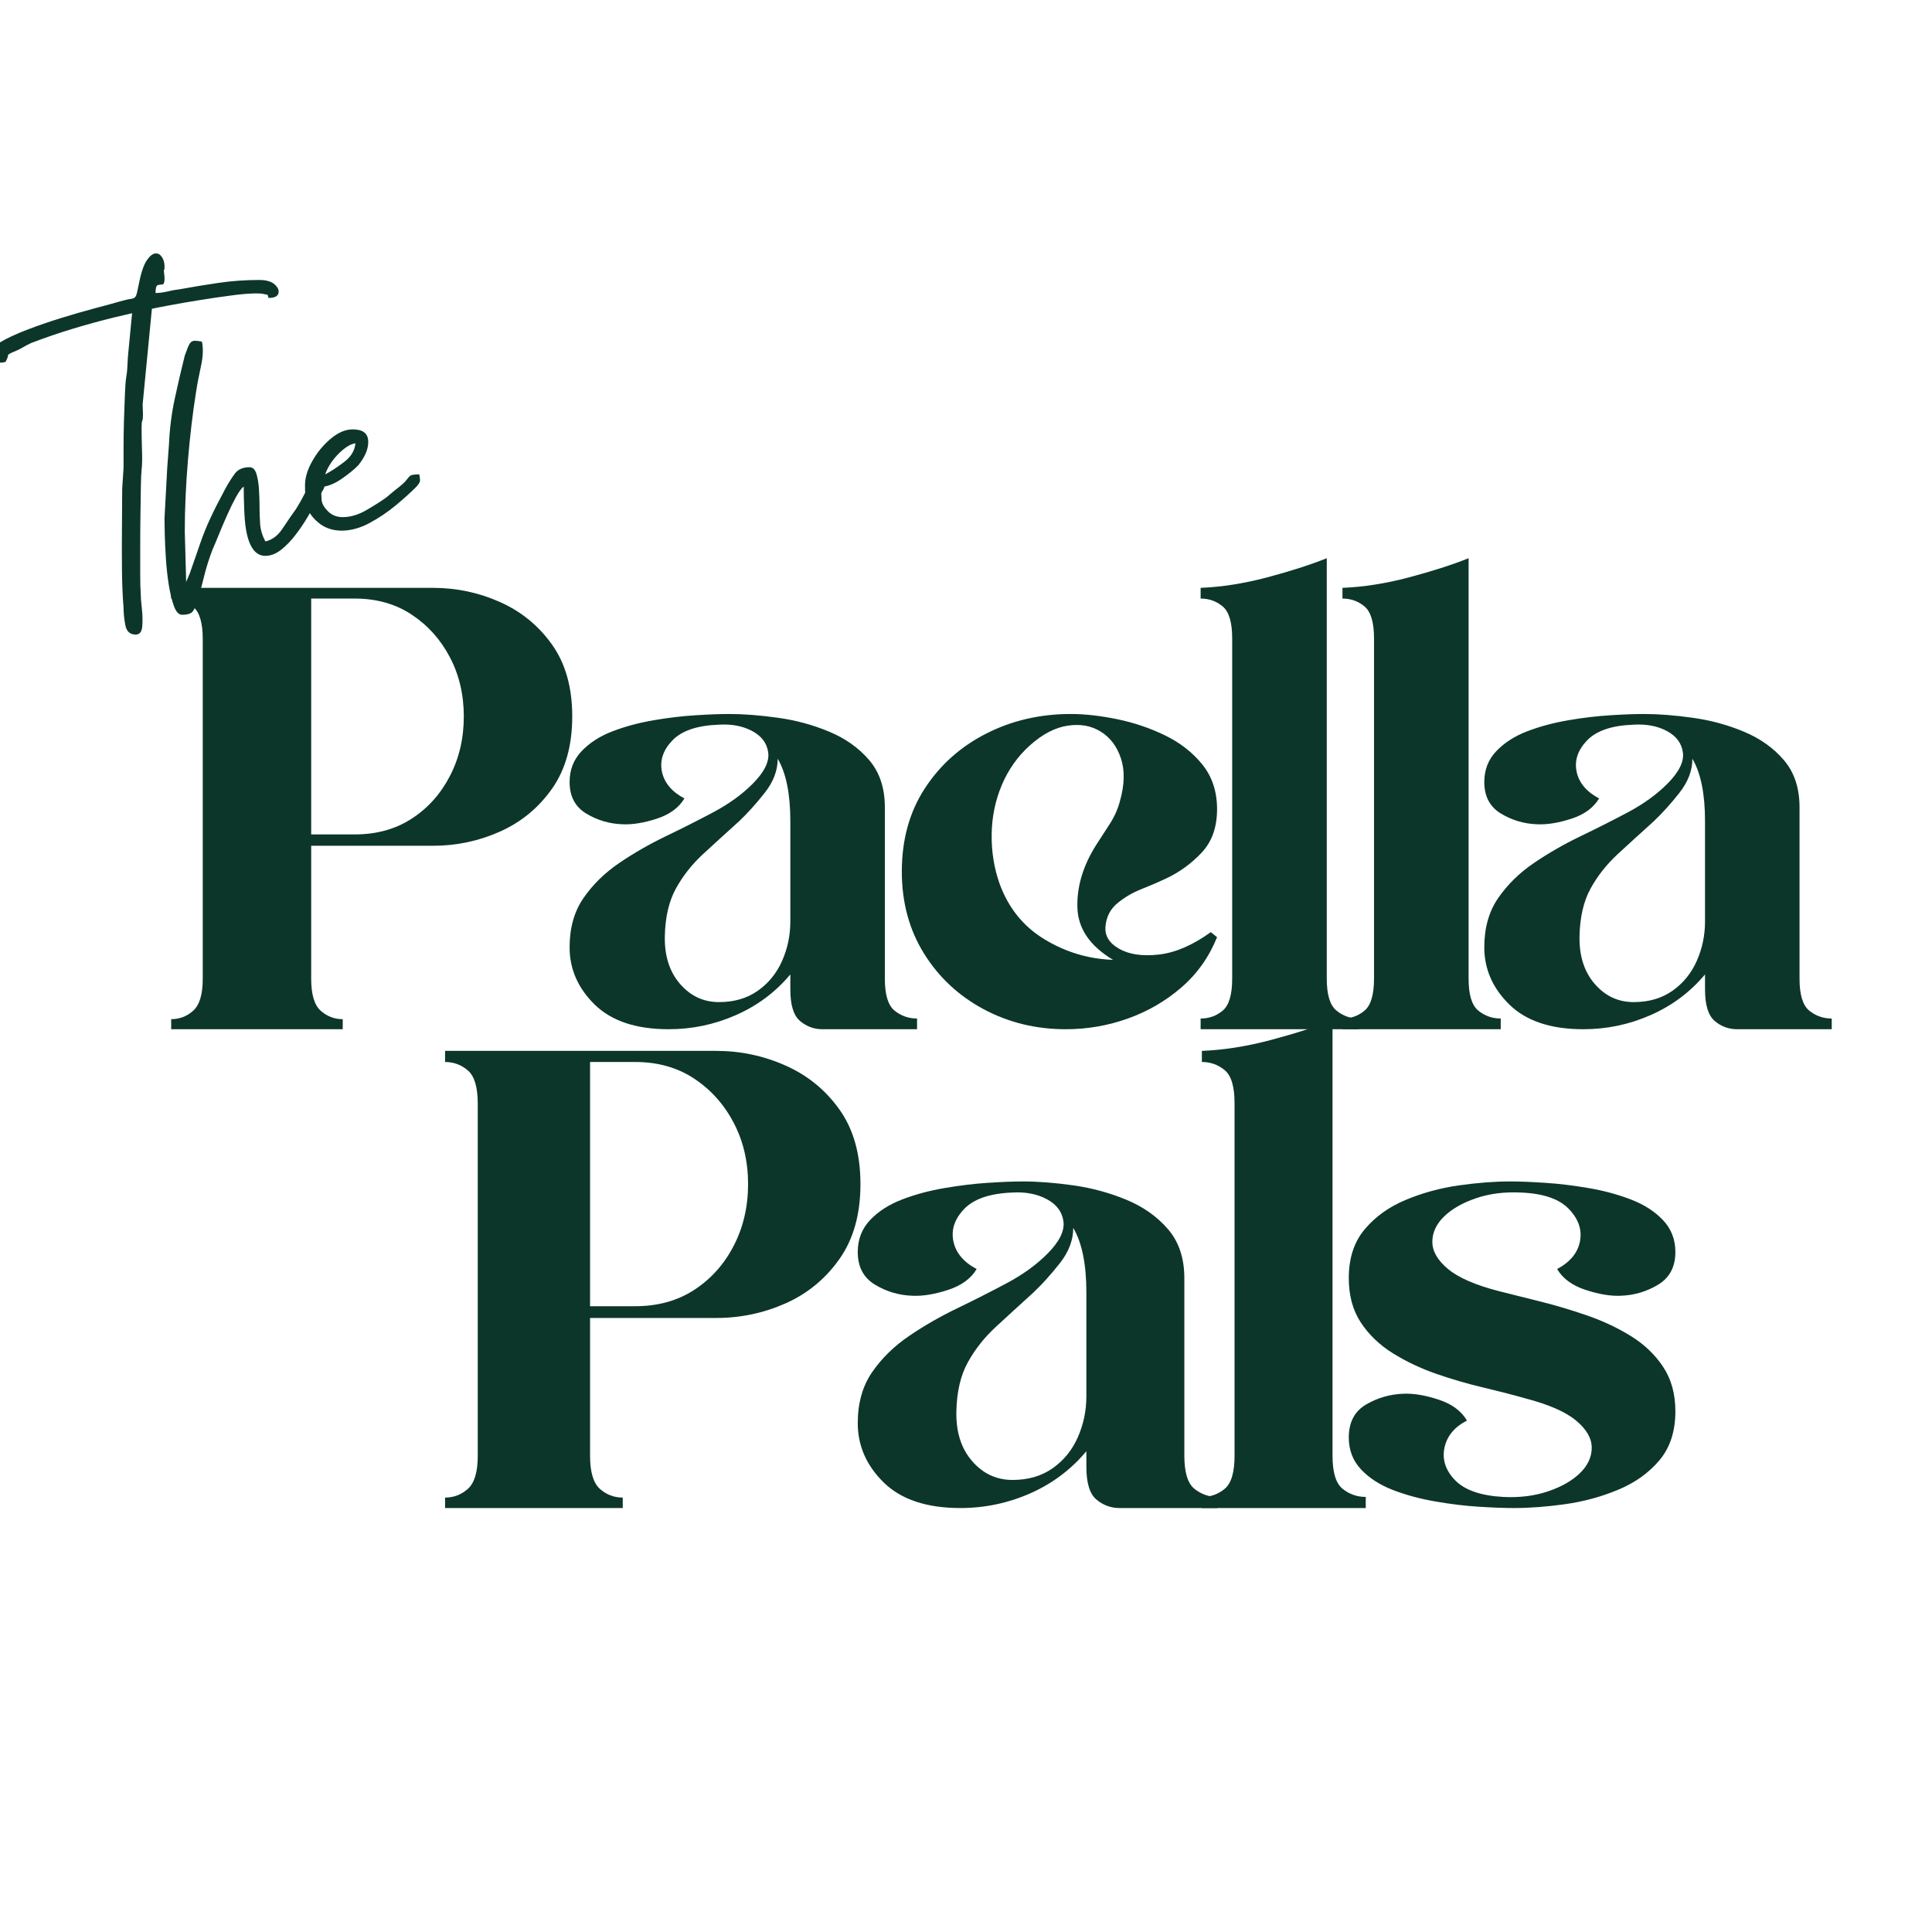
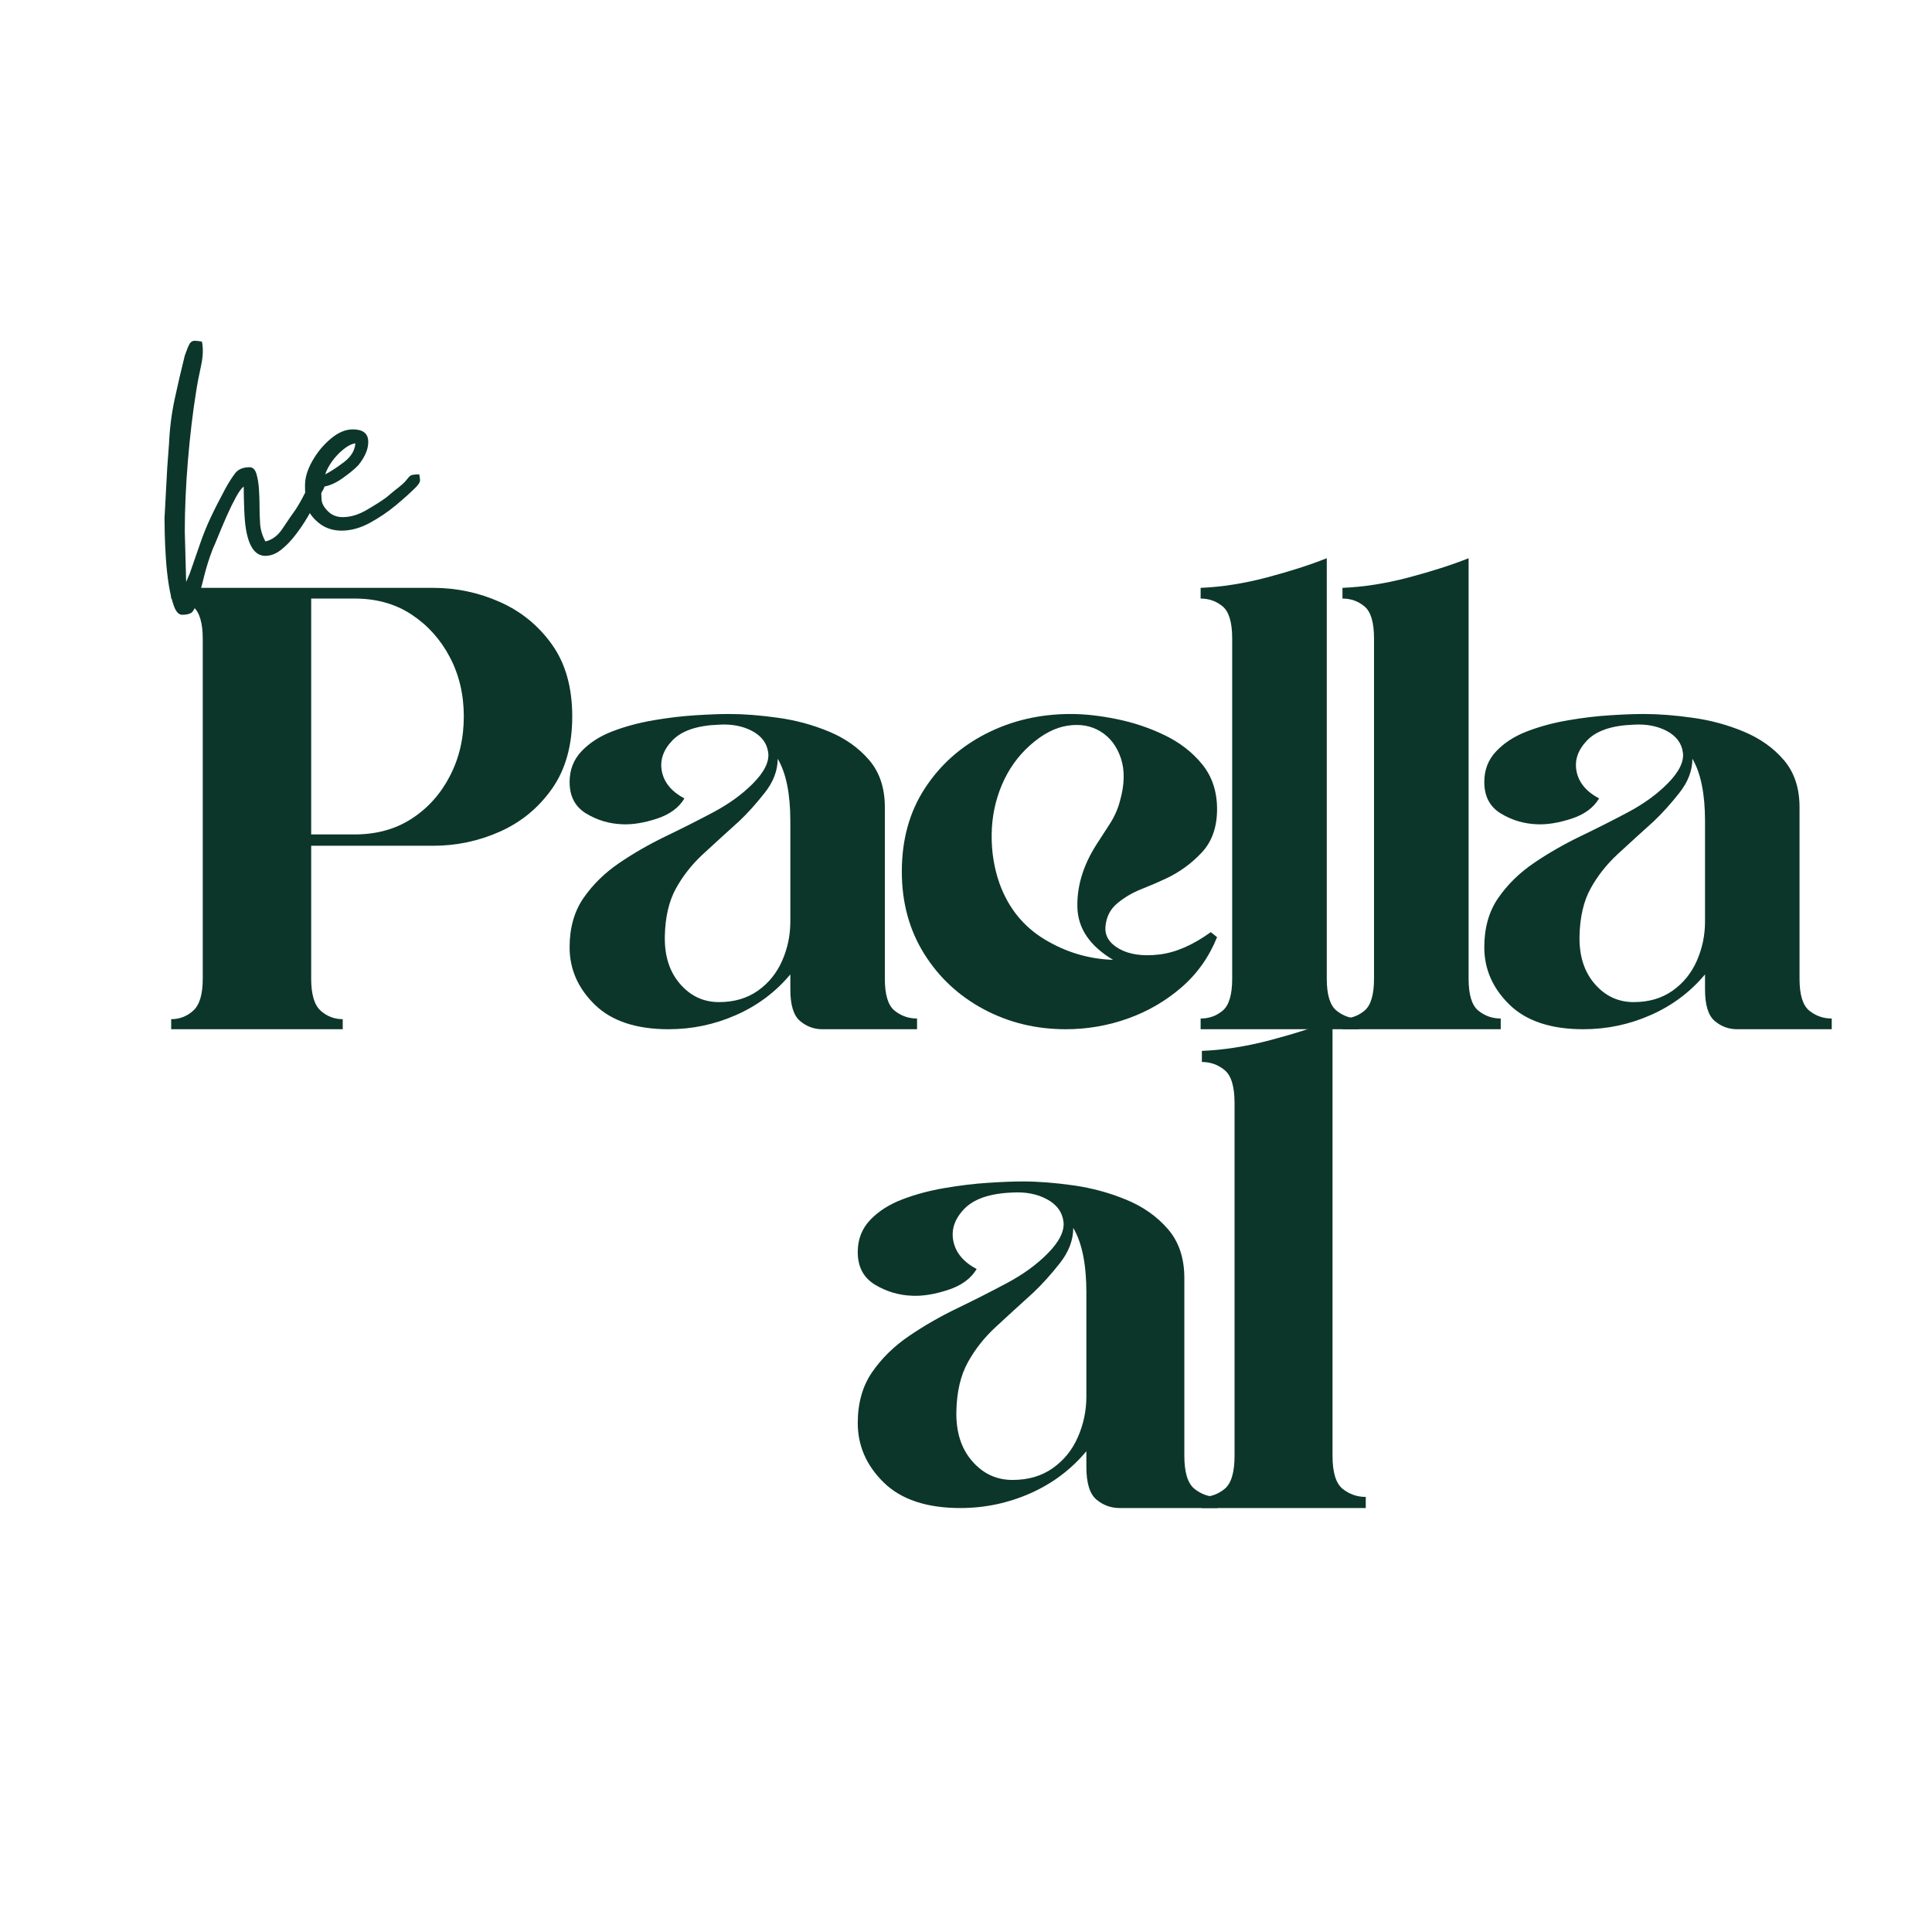
<svg xmlns="http://www.w3.org/2000/svg" width="500" zoomAndPan="magnify" viewBox="0 0 375 375" height="500" preserveAspectRatio="xMidYMid meet" version="1.0">
  <defs>
    <g />
    <clipPath id="be4a8b0942">
-       <path d="M 0 28 L 55 28 L 55 103 L 0 103 Z M 0 28" clip-rule="nonzero" />
-     </clipPath>
+       </clipPath>
    <clipPath id="80d43f912f">
      <rect x="0" width="84" y="0" height="150" />
    </clipPath>
    <clipPath id="85f4646d1e">
      <path d="M 0.121 7 L 79 7 L 79 93 L 0.121 93 Z M 0.121 7" clip-rule="nonzero" />
    </clipPath>
    <clipPath id="90d8cda0cc">
      <rect x="0" width="325" y="0" height="125" />
    </clipPath>
    <clipPath id="66973edb5f">
-       <path d="M 0.16 7 L 82 7 L 82 97 L 0.16 97 Z M 0.16 7" clip-rule="nonzero" />
-     </clipPath>
+       </clipPath>
    <clipPath id="6babdb899d">
      <rect x="0" width="241" y="0" height="130" />
    </clipPath>
  </defs>
  <g transform="matrix(1, 0, 0, 1, 0, 21)">
    <g clip-path="url(#80d43f912f)">
      <g clip-path="url(#be4a8b0942)">
        <g fill="#0c362a" fill-opacity="1">
          <g transform="translate(22.327, 86.89)">
            <g>
-               <path d="M -24.547 -38.969 C -24.547 -39.719 -23.848 -40.516 -22.453 -41.359 C -21.055 -42.203 -19.297 -43.031 -17.172 -43.844 C -15.047 -44.664 -12.801 -45.441 -10.438 -46.172 C -8.082 -46.898 -5.914 -47.523 -3.938 -48.047 C -1.957 -48.566 -0.469 -48.973 0.531 -49.266 C 1.75 -49.617 2.602 -49.82 3.094 -49.875 C 3.594 -49.938 3.914 -50.129 4.062 -50.453 C 4.207 -50.773 4.367 -51.43 4.547 -52.422 C 5.004 -54.805 5.539 -56.445 6.156 -57.344 C 6.77 -58.25 7.367 -58.703 7.953 -58.703 C 8.422 -58.703 8.812 -58.453 9.125 -57.953 C 9.445 -57.461 9.609 -56.867 9.609 -56.172 C 9.609 -55.648 9.578 -55.43 9.516 -55.516 C 9.461 -55.598 9.461 -55.41 9.516 -54.953 C 9.516 -54.836 9.531 -54.691 9.562 -54.516 C 9.594 -54.336 9.609 -54.102 9.609 -53.812 C 9.609 -53.051 9.461 -52.672 9.172 -52.672 C 8.879 -52.672 8.586 -52.629 8.297 -52.547 C 8.004 -52.461 7.859 -51.953 7.859 -51.016 C 8.555 -51.016 9.328 -51.113 10.172 -51.312 C 11.016 -51.52 11.758 -51.656 12.406 -51.719 C 14.969 -52.188 17.531 -52.609 20.094 -52.984 C 22.656 -53.359 25.273 -53.547 27.953 -53.547 C 29.348 -53.547 30.363 -53.254 31 -52.672 C 31.645 -52.086 31.879 -51.504 31.703 -50.922 C 31.535 -50.348 30.898 -50.062 29.797 -50.062 C 29.672 -50.52 29.594 -50.734 29.562 -50.703 C 29.539 -50.68 29.266 -50.727 28.734 -50.844 C 28.504 -50.906 28.039 -50.938 27.344 -50.938 C 26.125 -50.938 24.508 -50.801 22.5 -50.531 C 20.488 -50.27 18.406 -49.961 16.25 -49.609 C 14.094 -49.266 12.172 -48.93 10.484 -48.609 C 8.797 -48.297 7.688 -48.078 7.156 -47.953 L 5.422 -30.047 C 5.359 -29.641 5.344 -29.203 5.375 -28.734 C 5.406 -28.273 5.422 -27.812 5.422 -27.344 C 5.422 -26.758 5.375 -26.379 5.281 -26.203 C 5.195 -26.035 5.156 -25.629 5.156 -24.984 C 5.156 -23.703 5.18 -22.227 5.234 -20.562 C 5.297 -18.906 5.27 -17.613 5.156 -16.688 C 5.094 -16.164 5.047 -15.129 5.016 -13.578 C 4.992 -12.035 4.969 -10.242 4.938 -8.203 C 4.906 -6.172 4.891 -4.117 4.891 -2.047 C 4.891 0.016 4.891 1.891 4.891 3.578 C 4.891 5.266 4.922 6.488 4.984 7.25 C 4.984 7.895 5.055 8.867 5.203 10.172 C 5.348 11.484 5.375 12.66 5.281 13.703 C 5.195 14.754 4.773 15.281 4.016 15.281 C 2.91 15.281 2.238 14.672 2 13.453 C 1.77 12.234 1.656 11.098 1.656 10.047 C 1.477 7.953 1.375 5.504 1.344 2.703 C 1.32 -0.086 1.32 -2.879 1.344 -5.672 C 1.375 -8.473 1.391 -10.922 1.391 -13.016 L 1.656 -17.125 C 1.656 -17.938 1.656 -19.188 1.656 -20.875 C 1.656 -22.562 1.68 -24.352 1.734 -26.25 C 1.797 -28.145 1.859 -29.879 1.922 -31.453 C 1.984 -33.023 2.07 -34.129 2.188 -34.766 C 2.301 -35.348 2.375 -36.047 2.406 -36.859 C 2.438 -37.68 2.477 -38.383 2.531 -38.969 L 3.312 -47.094 C 3.082 -47.031 2.57 -46.91 1.781 -46.734 C 1 -46.555 0.375 -46.41 -0.094 -46.297 C -2.945 -45.598 -5.664 -44.852 -8.25 -44.062 C -10.844 -43.281 -13.508 -42.367 -16.25 -41.328 C -16.77 -41.086 -17.25 -40.836 -17.688 -40.578 C -18.125 -40.316 -18.602 -40.066 -19.125 -39.828 C -19.832 -39.547 -20.285 -39.344 -20.484 -39.219 C -20.691 -39.102 -20.797 -38.957 -20.797 -38.781 C -20.797 -38.613 -20.941 -38.238 -21.234 -37.656 C -21.461 -37.594 -21.691 -37.547 -21.922 -37.516 C -22.16 -37.492 -22.426 -37.484 -22.719 -37.484 C -23.176 -37.484 -23.594 -37.582 -23.969 -37.781 C -24.352 -37.988 -24.547 -38.383 -24.547 -38.969 Z M -24.547 -38.969" />
-             </g>
+               </g>
          </g>
        </g>
      </g>
      <g fill="#0c362a" fill-opacity="1">
        <g transform="translate(32.461, 86.89)">
          <g>
            <path d="M -0.531 -7.25 L 0 -17.125 C 0.062 -17.758 0.117 -18.531 0.172 -19.438 C 0.234 -20.344 0.289 -21.113 0.344 -21.75 C 0.469 -24.664 0.832 -27.551 1.438 -30.406 C 2.051 -33.258 2.707 -36.082 3.406 -38.875 C 3.812 -40.039 4.129 -40.812 4.359 -41.188 C 4.598 -41.562 4.922 -41.75 5.328 -41.75 C 5.504 -41.75 5.707 -41.734 5.938 -41.703 C 6.176 -41.68 6.441 -41.641 6.734 -41.578 C 7.016 -40.242 6.953 -38.656 6.547 -36.812 C 6.141 -34.977 5.82 -33.305 5.594 -31.797 C 4.945 -27.773 4.422 -23.348 4.016 -18.516 C 3.609 -13.68 3.406 -9.082 3.406 -4.719 L 3.672 5.062 L 4.375 3.406 C 5.188 1.07 5.867 -0.891 6.422 -2.484 C 6.973 -4.086 7.613 -5.676 8.344 -7.25 C 9.07 -8.82 10.047 -10.742 11.266 -13.016 C 11.91 -14.18 12.535 -15.172 13.141 -15.984 C 13.754 -16.797 14.703 -17.203 15.984 -17.203 C 16.629 -17.203 17.082 -16.738 17.344 -15.812 C 17.602 -14.883 17.758 -13.863 17.812 -12.75 C 17.875 -11.645 17.906 -10.832 17.906 -10.312 C 17.906 -8.676 17.945 -7.289 18.031 -6.156 C 18.125 -5.02 18.461 -3.898 19.047 -2.797 C 20.379 -3.086 21.508 -3.945 22.438 -5.375 C 23.375 -6.801 24.223 -8.035 24.984 -9.078 C 25.391 -9.723 25.766 -10.363 26.109 -11 C 26.461 -11.645 26.816 -12.316 27.172 -13.016 C 27.691 -13.953 28.113 -14.594 28.438 -14.938 C 28.758 -15.289 29.094 -15.469 29.438 -15.469 C 29.613 -15.469 29.938 -15.406 30.406 -15.281 C 30.695 -14.238 30.633 -13.395 30.219 -12.75 C 29.812 -12.113 29.379 -11.359 28.922 -10.484 C 28.504 -9.723 27.945 -8.742 27.25 -7.547 C 26.551 -6.359 25.766 -5.195 24.891 -4.062 C 24.023 -2.926 23.094 -1.961 22.094 -1.172 C 21.102 -0.391 20.086 0 19.047 0 C 17.117 0 15.863 -1.719 15.281 -5.156 C 15.113 -6.145 15 -7.469 14.938 -9.125 C 14.875 -10.789 14.844 -12.234 14.844 -13.453 C 14.438 -13.16 13.941 -12.488 13.359 -11.438 C 12.785 -10.395 12.207 -9.219 11.625 -7.906 C 11.039 -6.594 10.5 -5.32 10 -4.094 C 9.508 -2.875 9.117 -1.945 8.828 -1.312 C 8.129 0.488 7.562 2.289 7.125 4.094 C 6.688 5.906 6.203 7.629 5.672 9.266 C 5.379 10.191 5.047 10.785 4.672 11.047 C 4.297 11.305 3.703 11.438 2.891 11.438 C 2.242 11.438 1.719 10.883 1.312 9.781 C 0.906 8.676 0.566 7.289 0.297 5.625 C 0.035 3.969 -0.148 2.25 -0.266 0.469 C -0.379 -1.301 -0.453 -2.898 -0.484 -4.328 C -0.516 -5.754 -0.531 -6.727 -0.531 -7.25 Z M -0.531 -7.25" />
          </g>
        </g>
      </g>
      <g fill="#0c362a" fill-opacity="1">
        <g transform="translate(59.108, 86.89)">
          <g>
            <path d="M 4.016 -15.812 C 5.117 -16.395 6.344 -17.195 7.688 -18.219 C 9.031 -19.238 9.758 -20.445 9.875 -21.844 C 9.113 -21.727 8.312 -21.316 7.469 -20.609 C 6.625 -19.91 5.895 -19.125 5.281 -18.25 C 4.676 -17.383 4.254 -16.57 4.016 -15.812 Z M 0.094 -13.719 C 0.094 -15.176 0.57 -16.75 1.531 -18.438 C 2.488 -20.125 3.68 -21.562 5.109 -22.75 C 6.535 -23.945 7.945 -24.547 9.344 -24.547 C 11.27 -24.547 12.273 -23.816 12.359 -22.359 C 12.453 -20.91 11.828 -19.336 10.484 -17.641 C 9.785 -16.891 8.734 -16.02 7.328 -15.031 C 5.93 -14.039 4.566 -13.484 3.234 -13.359 C 3.234 -12.43 3.258 -11.602 3.312 -10.875 C 3.375 -10.145 3.785 -9.406 4.547 -8.656 C 5.297 -7.895 6.254 -7.516 7.422 -7.516 C 8.941 -7.516 10.516 -7.992 12.141 -8.953 C 13.773 -9.91 15.031 -10.711 15.906 -11.359 C 16.25 -11.648 16.52 -11.879 16.719 -12.047 C 16.926 -12.223 17.176 -12.43 17.469 -12.672 C 18.695 -13.598 19.469 -14.281 19.781 -14.719 C 20.102 -15.156 20.379 -15.445 20.609 -15.594 C 20.848 -15.738 21.406 -15.812 22.281 -15.812 C 22.395 -15.164 22.438 -14.727 22.406 -14.5 C 22.375 -14.27 22.156 -13.922 21.75 -13.453 C 20.707 -12.398 19.383 -11.203 17.781 -9.859 C 16.176 -8.523 14.457 -7.363 12.625 -6.375 C 10.789 -5.383 8.969 -4.891 7.156 -4.891 C 6.227 -4.891 5.344 -5.051 4.5 -5.375 C 3.656 -5.695 2.852 -6.234 2.094 -6.984 C 1.051 -8.035 0.457 -9.113 0.312 -10.219 C 0.164 -11.32 0.094 -12.488 0.094 -13.719 Z M 0.094 -13.719" />
          </g>
        </g>
      </g>
    </g>
  </g>
  <g transform="matrix(1, 0, 0, 1, 33, 107)">
    <g clip-path="url(#90d8cda0cc)">
      <g clip-path="url(#85f4646d1e)">
        <g fill="#0c362a" fill-opacity="1">
          <g transform="translate(0.228, 92.773)">
            <g>
              <path d="M 35.609 -83.594 L 27.172 -83.594 L 27.172 -37.812 L 35.609 -37.812 C 39.859 -37.812 43.551 -38.832 46.688 -40.875 C 49.832 -42.914 52.301 -45.672 54.094 -49.141 C 55.895 -52.609 56.797 -56.461 56.797 -60.703 C 56.797 -64.941 55.895 -68.773 54.094 -72.203 C 52.301 -75.629 49.832 -78.383 46.688 -80.469 C 43.551 -82.551 39.859 -83.594 35.609 -83.594 Z M 27.172 -35.609 L 27.172 -9.797 C 27.172 -6.773 27.781 -4.711 29 -3.609 C 30.227 -2.504 31.66 -1.953 33.297 -1.953 L 33.297 0 L 0 0 L 0 -1.953 C 1.633 -1.953 3.062 -2.504 4.281 -3.609 C 5.508 -4.711 6.125 -6.773 6.125 -9.797 L 6.125 -75.766 C 6.125 -78.859 5.508 -80.938 4.281 -82 C 3.062 -83.062 1.633 -83.594 0 -83.594 L 0 -85.672 C 6.039 -85.672 11.77 -85.672 17.188 -85.672 C 22.613 -85.672 28.062 -85.672 33.531 -85.672 C 39 -85.672 44.754 -85.672 50.797 -85.672 C 55.359 -85.672 59.695 -84.754 63.812 -82.922 C 67.938 -81.086 71.305 -78.332 73.922 -74.656 C 76.535 -70.988 77.844 -66.336 77.844 -60.703 C 77.844 -55.078 76.535 -50.406 73.922 -46.688 C 71.305 -42.977 67.938 -40.203 63.812 -38.359 C 59.695 -36.523 55.359 -35.609 50.797 -35.609 Z M 27.172 -35.609" />
            </g>
          </g>
        </g>
      </g>
      <g fill="#0c362a" fill-opacity="1">
        <g transform="translate(77.56, 92.773)">
          <g>
            <path d="M 49.078 0 C 47.441 0 45.992 -0.531 44.734 -1.594 C 43.473 -2.656 42.844 -4.691 42.844 -7.703 L 42.844 -10.641 C 39.977 -7.211 36.461 -4.582 32.297 -2.75 C 28.141 -0.914 23.781 0 19.219 0 C 12.938 0 8.16 -1.586 4.891 -4.766 C 1.629 -7.953 0 -11.664 0 -15.906 C 0 -19.664 0.895 -22.848 2.688 -25.453 C 4.488 -28.066 6.797 -30.332 9.609 -32.25 C 12.422 -34.164 15.438 -35.898 18.656 -37.453 C 21.883 -39.004 24.988 -40.57 27.969 -42.156 C 30.945 -43.75 33.457 -45.566 35.5 -47.609 C 37.781 -49.891 38.797 -51.926 38.547 -53.719 C 38.305 -55.52 37.266 -56.91 35.422 -57.891 C 33.586 -58.867 31.41 -59.273 28.891 -59.109 C 24.723 -58.953 21.738 -57.93 19.938 -56.047 C 18.145 -54.172 17.473 -52.148 17.922 -49.984 C 18.379 -47.828 19.832 -46.098 22.281 -44.797 C 21.219 -43.004 19.441 -41.695 16.953 -40.875 C 14.461 -40.062 12.238 -39.695 10.281 -39.781 C 7.75 -39.863 5.398 -40.555 3.234 -41.859 C 1.078 -43.16 0 -45.203 0 -47.984 C 0 -50.348 0.773 -52.344 2.328 -53.969 C 3.879 -55.602 5.879 -56.891 8.328 -57.828 C 10.773 -58.766 13.426 -59.477 16.281 -59.969 C 19.133 -60.457 21.844 -60.781 24.406 -60.938 C 26.977 -61.102 29.164 -61.188 30.969 -61.188 C 33.82 -61.188 36.984 -60.941 40.453 -60.453 C 43.922 -59.973 47.223 -59.078 50.359 -57.766 C 53.504 -56.461 56.094 -54.629 58.125 -52.266 C 60.164 -49.898 61.188 -46.836 61.188 -43.078 L 61.188 -9.797 C 61.188 -6.691 61.816 -4.629 63.078 -3.609 C 64.348 -2.586 65.801 -2.078 67.438 -2.078 L 67.438 0 Z M 40.391 -52.5 C 40.391 -50.219 39.551 -48.016 37.875 -45.891 C 36.207 -43.773 34.555 -41.941 32.922 -40.391 C 30.391 -38.109 28.039 -35.969 25.875 -33.969 C 23.719 -31.969 21.969 -29.742 20.625 -27.297 C 19.281 -24.848 18.566 -21.785 18.484 -18.109 C 18.398 -14.273 19.379 -11.176 21.422 -8.812 C 23.461 -6.445 25.988 -5.266 29 -5.266 C 31.938 -5.266 34.445 -6 36.531 -7.469 C 38.613 -8.938 40.188 -10.875 41.25 -13.281 C 42.312 -15.688 42.844 -18.234 42.844 -20.922 L 42.844 -40.391 C 42.844 -45.691 42.023 -49.727 40.391 -52.5 Z M 40.391 -52.5" />
          </g>
        </g>
      </g>
      <g fill="#0c362a" fill-opacity="1">
        <g transform="translate(142.043, 92.773)">
          <g>
            <path d="M 61.188 -42.719 C 61.188 -46.145 60.227 -49.039 58.312 -51.406 C 56.395 -53.77 53.945 -55.664 50.969 -57.094 C 48 -58.52 44.898 -59.555 41.672 -60.203 C 38.453 -60.859 35.492 -61.188 32.797 -61.188 C 26.836 -61.188 21.367 -59.922 16.391 -57.391 C 11.422 -54.867 7.445 -51.32 4.469 -46.75 C 1.488 -42.188 0 -36.801 0 -30.594 C 0 -24.633 1.426 -19.348 4.281 -14.734 C 7.133 -10.129 10.988 -6.52 15.844 -3.906 C 20.695 -1.301 26.023 0 31.828 0 C 35.984 0 40 -0.691 43.875 -2.078 C 47.75 -3.461 51.219 -5.477 54.281 -8.125 C 57.344 -10.781 59.645 -14.031 61.188 -17.875 L 59.969 -18.844 C 56.457 -16.312 53.109 -14.863 49.922 -14.5 C 46.742 -14.133 44.176 -14.5 42.219 -15.594 C 40.258 -16.695 39.363 -18.148 39.531 -19.953 C 39.695 -21.828 40.473 -23.332 41.859 -24.469 C 43.242 -25.613 44.812 -26.531 46.562 -27.219 C 48.32 -27.914 49.895 -28.594 51.281 -29.25 C 53.895 -30.477 56.195 -32.148 58.188 -34.266 C 60.188 -36.391 61.188 -39.207 61.188 -42.719 Z M 24.844 -55.078 C 27.289 -57.273 29.738 -58.555 32.188 -58.922 C 34.633 -59.297 36.773 -58.91 38.609 -57.766 C 40.453 -56.629 41.758 -54.895 42.531 -52.562 C 43.301 -50.238 43.238 -47.488 42.344 -44.312 C 41.938 -42.758 41.285 -41.285 40.391 -39.891 C 39.492 -38.504 38.598 -37.117 37.703 -35.734 C 35.172 -31.734 33.961 -27.691 34.078 -23.609 C 34.203 -19.535 36.508 -16.156 41 -13.469 C 36.27 -13.625 31.844 -14.945 27.719 -17.438 C 23.602 -19.926 20.688 -23.535 18.969 -28.266 C 17.906 -31.285 17.395 -34.469 17.438 -37.812 C 17.477 -41.164 18.129 -44.348 19.391 -47.359 C 20.66 -50.379 22.477 -52.953 24.844 -55.078 Z M 24.844 -55.078" />
          </g>
        </g>
      </g>
      <g fill="#0c362a" fill-opacity="1">
        <g transform="translate(200.041, 92.773)">
          <g>
            <path d="M 0 0 L 0 -2.078 C 1.633 -2.078 3.062 -2.586 4.281 -3.609 C 5.508 -4.629 6.125 -6.691 6.125 -9.797 L 6.125 -75.875 C 6.125 -78.977 5.508 -81.039 4.281 -82.062 C 3.062 -83.082 1.633 -83.594 0 -83.594 L 0 -85.672 C 4.082 -85.836 8.363 -86.508 12.844 -87.688 C 17.332 -88.875 21.211 -90.117 24.484 -91.422 L 24.484 -9.797 C 24.484 -6.691 25.113 -4.629 26.375 -3.609 C 27.633 -2.586 29.082 -2.078 30.719 -2.078 L 30.719 0 Z M 0 0" />
          </g>
        </g>
      </g>
      <g fill="#0c362a" fill-opacity="1">
        <g transform="translate(227.571, 92.773)">
          <g>
            <path d="M 0 0 L 0 -2.078 C 1.633 -2.078 3.062 -2.586 4.281 -3.609 C 5.508 -4.629 6.125 -6.691 6.125 -9.797 L 6.125 -75.875 C 6.125 -78.977 5.508 -81.039 4.281 -82.062 C 3.062 -83.082 1.633 -83.594 0 -83.594 L 0 -85.672 C 4.082 -85.836 8.363 -86.508 12.844 -87.688 C 17.332 -88.875 21.211 -90.117 24.484 -91.422 L 24.484 -9.797 C 24.484 -6.691 25.113 -4.629 26.375 -3.609 C 27.633 -2.586 29.082 -2.078 30.719 -2.078 L 30.719 0 Z M 0 0" />
          </g>
        </g>
      </g>
      <g fill="#0c362a" fill-opacity="1">
        <g transform="translate(255.1, 92.773)">
          <g>
            <path d="M 49.078 0 C 47.441 0 45.992 -0.531 44.734 -1.594 C 43.473 -2.656 42.844 -4.691 42.844 -7.703 L 42.844 -10.641 C 39.977 -7.211 36.461 -4.582 32.297 -2.75 C 28.141 -0.914 23.781 0 19.219 0 C 12.938 0 8.16 -1.586 4.891 -4.766 C 1.629 -7.953 0 -11.664 0 -15.906 C 0 -19.664 0.895 -22.848 2.688 -25.453 C 4.488 -28.066 6.797 -30.332 9.609 -32.25 C 12.422 -34.164 15.438 -35.898 18.656 -37.453 C 21.883 -39.004 24.988 -40.57 27.969 -42.156 C 30.945 -43.75 33.457 -45.566 35.5 -47.609 C 37.781 -49.891 38.797 -51.926 38.547 -53.719 C 38.305 -55.52 37.266 -56.91 35.422 -57.891 C 33.586 -58.867 31.41 -59.273 28.891 -59.109 C 24.723 -58.953 21.738 -57.93 19.938 -56.047 C 18.145 -54.172 17.473 -52.148 17.922 -49.984 C 18.379 -47.828 19.832 -46.098 22.281 -44.797 C 21.219 -43.004 19.441 -41.695 16.953 -40.875 C 14.461 -40.062 12.238 -39.695 10.281 -39.781 C 7.75 -39.863 5.398 -40.555 3.234 -41.859 C 1.078 -43.16 0 -45.203 0 -47.984 C 0 -50.348 0.773 -52.344 2.328 -53.969 C 3.879 -55.602 5.879 -56.891 8.328 -57.828 C 10.773 -58.766 13.426 -59.477 16.281 -59.969 C 19.133 -60.457 21.844 -60.781 24.406 -60.938 C 26.977 -61.102 29.164 -61.188 30.969 -61.188 C 33.82 -61.188 36.984 -60.941 40.453 -60.453 C 43.922 -59.973 47.223 -59.078 50.359 -57.766 C 53.504 -56.461 56.094 -54.629 58.125 -52.266 C 60.164 -49.898 61.188 -46.836 61.188 -43.078 L 61.188 -9.797 C 61.188 -6.691 61.816 -4.629 63.078 -3.609 C 64.348 -2.586 65.801 -2.078 67.438 -2.078 L 67.438 0 Z M 40.391 -52.5 C 40.391 -50.219 39.551 -48.016 37.875 -45.891 C 36.207 -43.773 34.555 -41.941 32.922 -40.391 C 30.391 -38.109 28.039 -35.969 25.875 -33.969 C 23.719 -31.969 21.969 -29.742 20.625 -27.297 C 19.281 -24.848 18.566 -21.785 18.484 -18.109 C 18.398 -14.273 19.379 -11.176 21.422 -8.812 C 23.461 -6.445 25.988 -5.266 29 -5.266 C 31.938 -5.266 34.445 -6 36.531 -7.469 C 38.613 -8.938 40.188 -10.875 41.25 -13.281 C 42.312 -15.688 42.844 -18.234 42.844 -20.922 L 42.844 -40.391 C 42.844 -45.691 42.023 -49.727 40.391 -52.5 Z M 40.391 -52.5" />
          </g>
        </g>
      </g>
    </g>
  </g>
  <g transform="matrix(1, 0, 0, 1, 86, 196)">
    <g clip-path="url(#6babdb899d)">
      <g clip-path="url(#66973edb5f)">
        <g fill="#0c362a" fill-opacity="1">
          <g transform="translate(0.389, 96.709)">
            <g>
-               <path d="M 36.891 -86.578 L 28.141 -86.578 L 28.141 -39.172 L 36.891 -39.172 C 41.285 -39.172 45.109 -40.227 48.359 -42.344 C 51.609 -44.457 54.16 -47.305 56.016 -50.891 C 57.879 -54.484 58.812 -58.477 58.812 -62.875 C 58.812 -67.27 57.879 -71.238 56.016 -74.781 C 54.16 -78.332 51.609 -81.188 48.359 -83.344 C 45.109 -85.5 41.285 -86.578 36.891 -86.578 Z M 28.141 -36.891 L 28.141 -10.141 C 28.141 -7.016 28.77 -4.879 30.031 -3.734 C 31.301 -2.598 32.785 -2.031 34.484 -2.031 L 34.484 0 L 0 0 L 0 -2.031 C 1.688 -2.031 3.164 -2.598 4.438 -3.734 C 5.707 -4.879 6.344 -7.016 6.344 -10.141 L 6.344 -78.469 C 6.344 -81.676 5.707 -83.828 4.438 -84.922 C 3.164 -86.023 1.688 -86.578 0 -86.578 L 0 -88.734 C 6.25 -88.734 12.18 -88.734 17.797 -88.734 C 23.422 -88.734 29.066 -88.734 34.734 -88.734 C 40.398 -88.734 46.359 -88.734 52.609 -88.734 C 57.336 -88.734 61.836 -87.781 66.109 -85.875 C 70.379 -83.977 73.863 -81.129 76.562 -77.328 C 79.27 -73.523 80.625 -68.707 80.625 -62.875 C 80.625 -57.039 79.27 -52.203 76.562 -48.359 C 73.863 -44.516 70.379 -41.641 66.109 -39.734 C 61.836 -37.836 57.336 -36.891 52.609 -36.891 Z M 28.141 -36.891" />
-             </g>
+               </g>
          </g>
        </g>
      </g>
      <g fill="#0c362a" fill-opacity="1">
        <g transform="translate(80.489, 96.709)">
          <g>
            <path d="M 50.828 0 C 49.141 0 47.641 -0.547 46.328 -1.641 C 45.023 -2.742 44.375 -4.859 44.375 -7.984 L 44.375 -11.031 C 41.414 -7.477 37.781 -4.75 33.469 -2.844 C 29.156 -0.945 24.633 0 19.906 0 C 13.395 0 8.445 -1.645 5.062 -4.938 C 1.688 -8.238 0 -12.086 0 -16.484 C 0 -20.367 0.926 -23.66 2.781 -26.359 C 4.645 -29.066 7.035 -31.41 9.953 -33.391 C 12.867 -35.379 15.992 -37.176 19.328 -38.781 C 22.672 -40.395 25.883 -42.023 28.969 -43.672 C 32.051 -45.316 34.648 -47.195 36.766 -49.312 C 39.129 -51.676 40.18 -53.785 39.922 -55.641 C 39.672 -57.504 38.594 -58.941 36.688 -59.953 C 34.789 -60.973 32.535 -61.398 29.922 -61.234 C 25.609 -61.055 22.52 -59.992 20.656 -58.047 C 18.801 -56.109 18.102 -54.02 18.562 -51.781 C 19.031 -49.539 20.535 -47.742 23.078 -46.391 C 21.973 -44.535 20.129 -43.188 17.547 -42.344 C 14.973 -41.5 12.672 -41.117 10.641 -41.203 C 8.023 -41.285 5.598 -42 3.359 -43.344 C 1.117 -44.695 0 -46.812 0 -49.688 C 0 -52.145 0.801 -54.219 2.406 -55.906 C 4.008 -57.594 6.078 -58.922 8.609 -59.891 C 11.148 -60.867 13.898 -61.609 16.859 -62.109 C 19.816 -62.617 22.625 -62.957 25.281 -63.125 C 27.945 -63.301 30.211 -63.391 32.078 -63.391 C 35.035 -63.391 38.305 -63.133 41.891 -62.625 C 45.484 -62.113 48.906 -61.18 52.156 -59.828 C 55.414 -58.484 58.102 -56.582 60.219 -54.125 C 62.332 -51.676 63.391 -48.508 63.391 -44.625 L 63.391 -10.141 C 63.391 -6.93 64.039 -4.797 65.344 -3.734 C 66.656 -2.68 68.156 -2.156 69.844 -2.156 L 69.844 0 Z M 41.828 -54.375 C 41.828 -52.008 40.961 -49.727 39.234 -47.531 C 37.504 -45.332 35.789 -43.43 34.094 -41.828 C 31.477 -39.461 29.051 -37.242 26.812 -35.172 C 24.57 -33.109 22.754 -30.805 21.359 -28.266 C 19.961 -25.734 19.223 -22.566 19.141 -18.766 C 19.055 -14.785 20.07 -11.57 22.188 -9.125 C 24.301 -6.676 26.922 -5.453 30.047 -5.453 C 33.086 -5.453 35.688 -6.211 37.844 -7.734 C 40 -9.254 41.625 -11.258 42.719 -13.75 C 43.82 -16.25 44.375 -18.891 44.375 -21.672 L 44.375 -41.828 C 44.375 -47.328 43.523 -51.508 41.828 -54.375 Z M 41.828 -54.375" />
          </g>
        </g>
      </g>
      <g fill="#0c362a" fill-opacity="1">
        <g transform="translate(147.282, 96.709)">
          <g>
            <path d="M 0 0 L 0 -2.156 C 1.688 -2.156 3.164 -2.68 4.438 -3.734 C 5.707 -4.797 6.344 -6.93 6.344 -10.141 L 6.344 -78.594 C 6.344 -81.801 5.707 -83.93 4.438 -84.984 C 3.164 -86.047 1.688 -86.578 0 -86.578 L 0 -88.734 C 4.227 -88.898 8.664 -89.598 13.312 -90.828 C 17.957 -92.055 21.973 -93.344 25.359 -94.688 L 25.359 -10.141 C 25.359 -6.93 26.008 -4.797 27.312 -3.734 C 28.625 -2.68 30.125 -2.156 31.812 -2.156 L 31.812 0 Z M 0 0" />
          </g>
        </g>
      </g>
      <g fill="#0c362a" fill-opacity="1">
        <g transform="translate(175.798, 96.709)">
          <g>
-             <path d="M 63.391 -18.766 C 63.391 -14.879 62.352 -11.707 60.281 -9.25 C 58.207 -6.801 55.539 -4.898 52.281 -3.547 C 49.031 -2.191 45.609 -1.258 42.016 -0.75 C 38.43 -0.25 35.117 0 32.078 0 C 30.211 0 27.945 -0.082 25.281 -0.25 C 22.625 -0.414 19.816 -0.754 16.859 -1.266 C 13.898 -1.773 11.148 -2.516 8.609 -3.484 C 6.078 -4.453 4.008 -5.781 2.406 -7.469 C 0.801 -9.164 0 -11.238 0 -13.688 C 0 -16.645 1.117 -18.781 3.359 -20.094 C 5.598 -21.406 8.023 -22.102 10.641 -22.188 C 12.586 -22.27 14.848 -21.891 17.422 -21.047 C 20.004 -20.203 21.844 -18.848 22.938 -16.984 C 20.488 -15.711 19.031 -13.938 18.562 -11.656 C 18.102 -9.375 18.801 -7.281 20.656 -5.375 C 22.52 -3.477 25.609 -2.406 29.922 -2.156 C 33.129 -1.988 36.039 -2.348 38.656 -3.234 C 41.281 -4.117 43.352 -5.301 44.875 -6.781 C 46.395 -8.258 47.156 -9.906 47.156 -11.719 C 47.156 -13.539 46.141 -15.297 44.109 -16.984 C 42.086 -18.672 38.797 -20.109 34.234 -21.297 C 31.859 -21.973 29.148 -22.672 26.109 -23.391 C 23.066 -24.109 20.023 -24.992 16.984 -26.047 C 13.941 -27.109 11.129 -28.441 8.547 -30.047 C 5.973 -31.648 3.906 -33.633 2.344 -36 C 0.781 -38.363 0 -41.238 0 -44.625 C 0 -48.508 1.035 -51.676 3.109 -54.125 C 5.18 -56.582 7.844 -58.484 11.094 -59.828 C 14.344 -61.18 17.766 -62.113 21.359 -62.625 C 24.953 -63.133 28.27 -63.391 31.312 -63.391 C 33.164 -63.391 35.426 -63.301 38.094 -63.125 C 40.758 -62.957 43.566 -62.617 46.516 -62.109 C 49.473 -61.609 52.219 -60.867 54.75 -59.891 C 57.289 -58.922 59.363 -57.594 60.969 -55.906 C 62.582 -54.219 63.391 -52.145 63.391 -49.688 C 63.391 -46.812 62.27 -44.695 60.031 -43.344 C 57.789 -42 55.359 -41.285 52.734 -41.203 C 50.785 -41.117 48.523 -41.5 45.953 -42.344 C 43.379 -43.188 41.539 -44.535 40.438 -46.391 C 42.969 -47.742 44.445 -49.539 44.875 -51.781 C 45.301 -54.02 44.582 -56.109 42.719 -58.047 C 40.863 -59.992 37.781 -61.055 33.469 -61.234 C 30.258 -61.398 27.344 -61.035 24.719 -60.141 C 22.102 -59.254 20.031 -58.07 18.5 -56.594 C 16.977 -55.113 16.219 -53.469 16.219 -51.656 C 16.219 -49.844 17.234 -48.086 19.266 -46.391 C 21.297 -44.703 24.594 -43.27 29.156 -42.094 C 31.52 -41.5 34.223 -40.82 37.266 -40.062 C 40.305 -39.301 43.348 -38.391 46.391 -37.328 C 49.43 -36.273 52.238 -34.945 54.812 -33.344 C 57.395 -31.738 59.469 -29.75 61.031 -27.375 C 62.602 -25.008 63.391 -22.141 63.391 -18.766 Z M 63.391 -18.766" />
-           </g>
+             </g>
        </g>
      </g>
    </g>
  </g>
</svg>